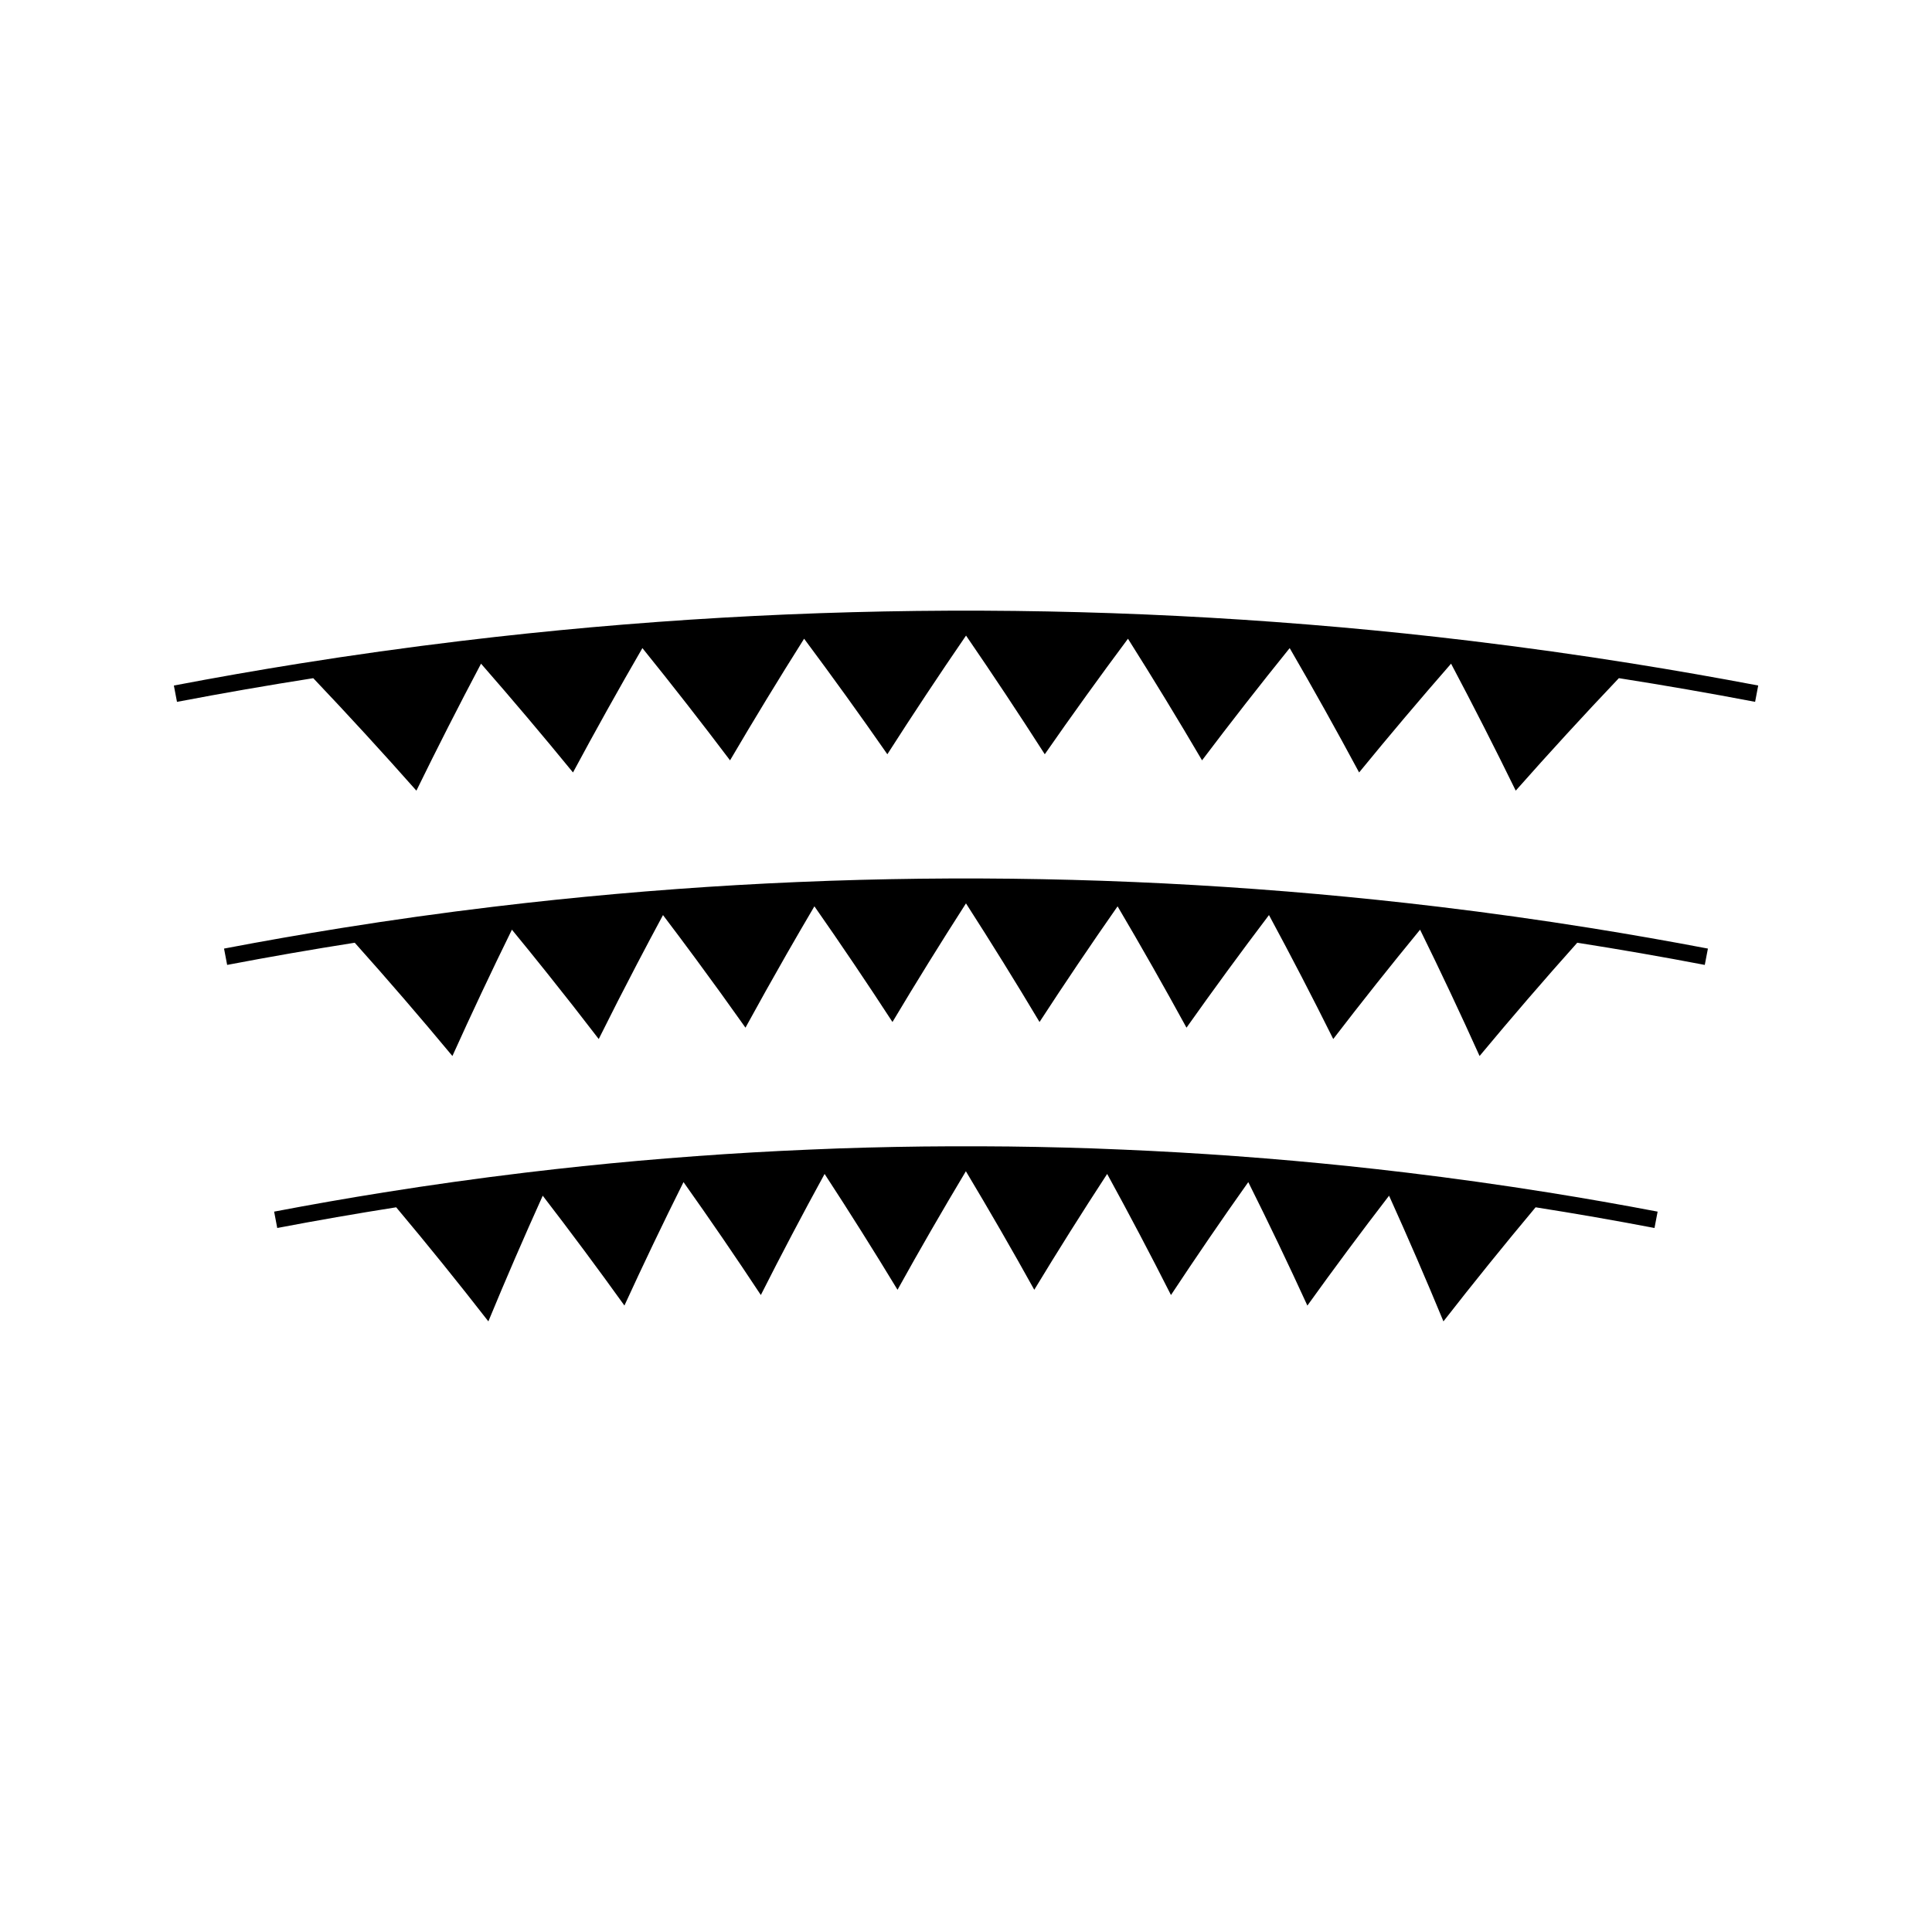
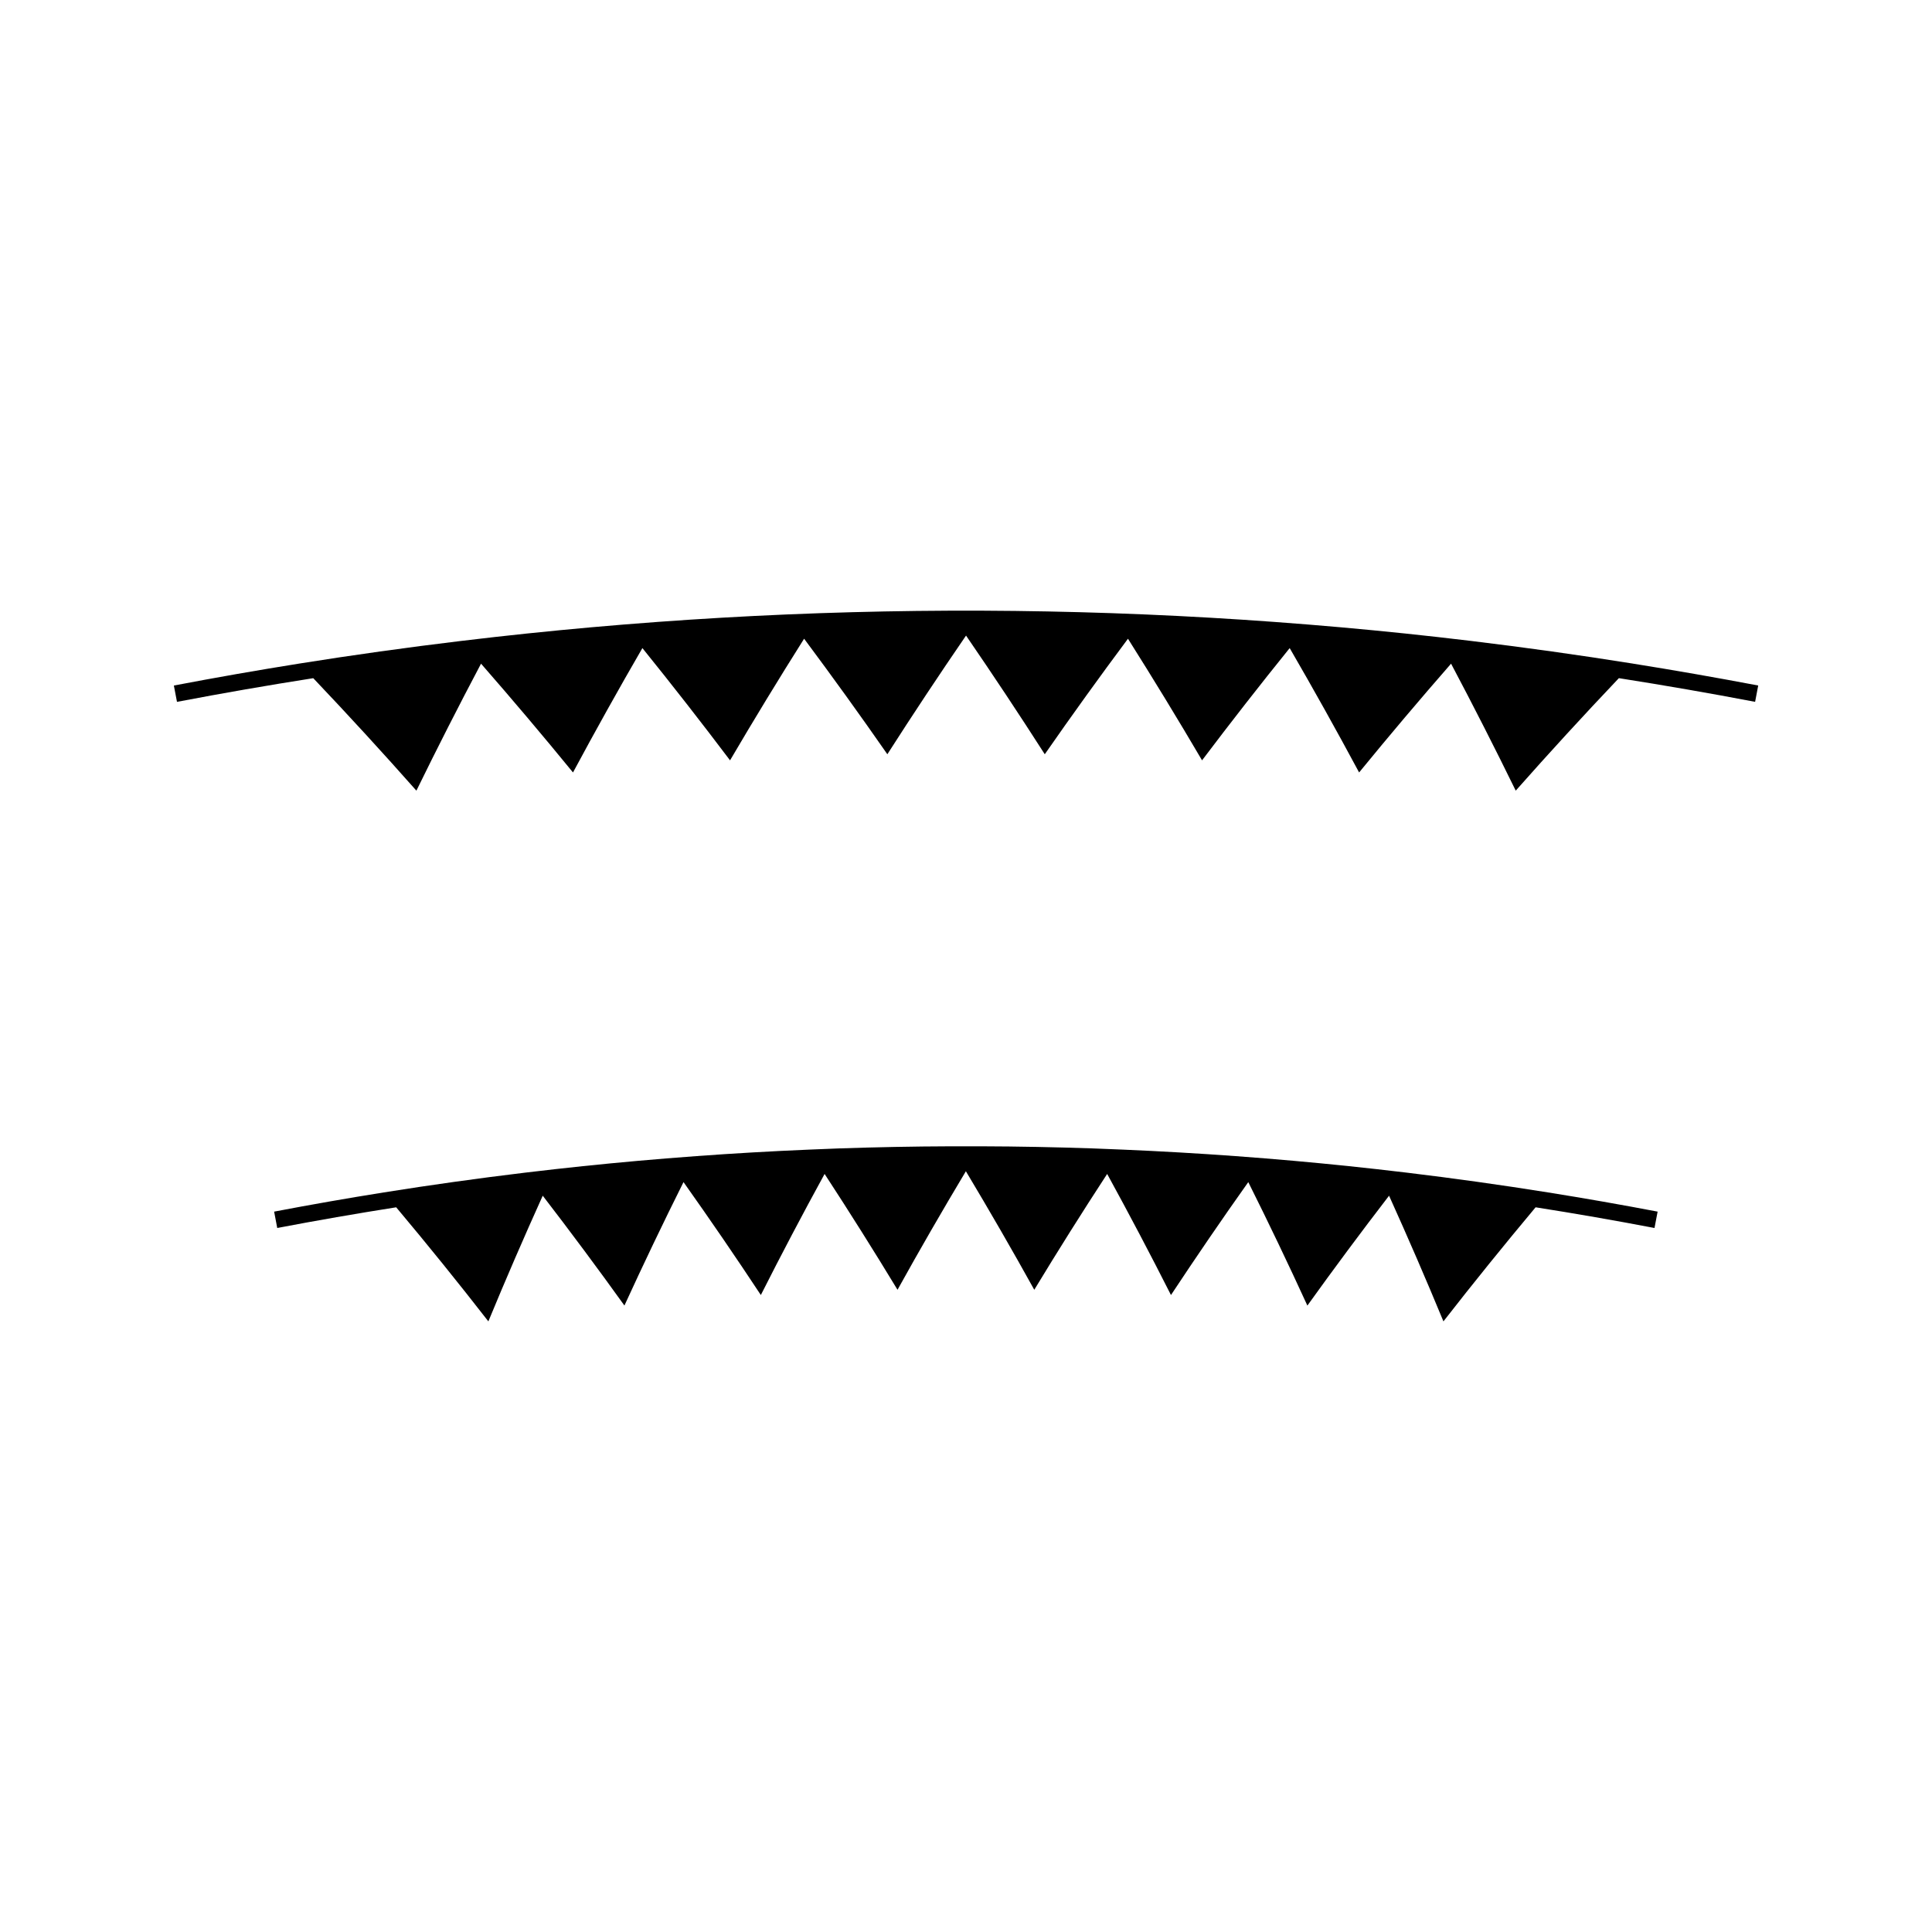
<svg xmlns="http://www.w3.org/2000/svg" fill="#000000" width="800px" height="800px" version="1.1" viewBox="144 144 512 512">
  <g>
-     <path d="m525.34 384.31c-2.84-0.336-5.68-0.668-8.516-0.988-10.578-1.18-21.164-2.203-31.766-3.07-2.844-0.23-5.695-0.453-8.539-0.656-10.605-0.777-21.219-1.391-31.836-1.844-2.852-0.121-5.699-0.23-8.539-0.332-10.621-0.363-21.258-0.57-31.887-0.613-2.844-0.012-5.695-0.012-8.543 0-10.629 0.043-21.258 0.25-31.875 0.613-2.852 0.102-5.695 0.211-8.543 0.332-10.617 0.453-21.238 1.066-31.844 1.844-2.844 0.211-5.684 0.43-8.527 0.656-10.602 0.867-21.191 1.883-31.773 3.07-2.832 0.32-5.668 0.652-8.5 0.988-13.41 1.609-26.785 3.484-40.137 5.617-10.395 1.664-20.781 3.481-31.141 5.457 0.273 1.441 0.547 2.887 0.824 4.328 11.246-2.144 22.52-4.106 33.812-5.879 8.852 9.898 17.477 19.902 25.883 30.02 5.055-11.203 10.309-22.363 15.77-33.48 3.102 3.777 6.172 7.562 9.211 11.367 4.672 5.836 9.273 11.707 13.797 17.613 3.316-6.672 6.703-13.305 10.172-19.934 2.258-4.312 4.539-8.621 6.859-12.914 2.953 3.891 5.871 7.793 8.758 11.707 4.441 6.016 8.805 12.059 13.098 18.133 3.57-6.523 7.211-13.031 10.922-19.523 2.418-4.227 4.871-8.434 7.348-12.641 7.094 10.148 13.992 20.371 20.688 30.66 6.293-10.543 12.789-21.02 19.48-31.438 6.695 10.418 13.199 20.891 19.492 31.438 6.691-10.285 13.594-20.508 20.684-30.652 6.293 10.664 12.379 21.395 18.262 32.156 7.094-10.02 14.375-19.969 21.859-29.844 5.883 10.898 11.555 21.848 17.031 32.848 7.473-9.734 15.152-19.402 23.012-28.973 5.465 11.121 10.723 22.277 15.766 33.477 8.418-10.113 17.035-20.121 25.887-30.02 11.289 1.77 22.566 3.731 33.797 5.879 0.277-1.441 0.551-2.887 0.828-4.328-10.359-1.973-20.734-3.793-31.137-5.457-13.359-2.133-26.738-4.008-40.137-5.617z" />
-     <path d="m516.87 454.77c-2.644-0.32-5.301-0.625-7.945-0.922-9.859-1.105-19.738-2.059-29.613-2.859-2.656-0.215-5.312-0.426-7.965-0.613-9.891-0.723-19.789-1.289-29.684-1.711-2.656-0.117-5.312-0.227-7.973-0.32-9.91-0.336-19.805-0.535-29.727-0.562-2.656-0.012-5.316-0.012-7.977 0-9.91 0.031-19.812 0.227-29.719 0.562-2.656 0.094-5.312 0.195-7.965 0.32-9.91 0.418-19.801 0.988-29.691 1.711-2.648 0.188-5.301 0.398-7.949 0.613-9.883 0.797-19.766 1.754-29.625 2.859-2.644 0.301-5.285 0.598-7.93 0.922-12.496 1.508-24.977 3.25-37.422 5.238-9.699 1.547-19.375 3.242-29.039 5.086 0.277 1.441 0.551 2.891 0.824 4.336 10.484-2 20.992-3.824 31.523-5.484 8.367 9.965 16.512 20.051 24.426 30.23 4.602-11.133 9.406-22.234 14.41-33.305 7.41 9.625 14.625 19.332 21.648 29.109 5.016-10.938 10.234-21.852 15.66-32.711 7.027 9.902 13.859 19.879 20.492 29.926 5.426-10.742 11.062-21.445 16.898-32.09 6.644 10.172 13.082 20.41 19.324 30.699 5.836-10.531 11.883-21.004 18.117-31.414 6.234 10.41 12.285 20.883 18.125 31.414 6.234-10.293 12.676-20.531 19.316-30.699 5.836 10.648 11.477 21.348 16.91 32.09 6.641-10.043 13.457-20.02 20.488-29.926 5.422 10.859 10.648 21.773 15.66 32.723 7.027-9.789 14.238-19.496 21.648-29.121 5 11.062 9.809 22.172 14.41 33.305 7.926-10.172 16.07-20.246 24.426-30.23 10.527 1.652 21.035 3.484 31.508 5.484 0.285-1.441 0.551-2.891 0.828-4.336-9.66-1.844-19.34-3.539-29.027-5.086-12.43-1.988-24.906-3.731-37.395-5.238z" />
+     <path d="m516.87 454.77c-2.644-0.32-5.301-0.625-7.945-0.922-9.859-1.105-19.738-2.059-29.613-2.859-2.656-0.215-5.312-0.426-7.965-0.613-9.891-0.723-19.789-1.289-29.684-1.711-2.656-0.117-5.312-0.227-7.973-0.32-9.91-0.336-19.805-0.535-29.727-0.562-2.656-0.012-5.316-0.012-7.977 0-9.91 0.031-19.812 0.227-29.719 0.562-2.656 0.094-5.312 0.195-7.965 0.32-9.91 0.418-19.801 0.988-29.691 1.711-2.648 0.188-5.301 0.398-7.949 0.613-9.883 0.797-19.766 1.754-29.625 2.859-2.644 0.301-5.285 0.598-7.93 0.922-12.496 1.508-24.977 3.25-37.422 5.238-9.699 1.547-19.375 3.242-29.039 5.086 0.277 1.441 0.551 2.891 0.824 4.336 10.484-2 20.992-3.824 31.523-5.484 8.367 9.965 16.512 20.051 24.426 30.23 4.602-11.133 9.406-22.234 14.41-33.305 7.41 9.625 14.625 19.332 21.648 29.109 5.016-10.938 10.234-21.852 15.66-32.711 7.027 9.902 13.859 19.879 20.492 29.926 5.426-10.742 11.062-21.445 16.898-32.09 6.644 10.172 13.082 20.41 19.324 30.699 5.836-10.531 11.883-21.004 18.117-31.414 6.234 10.41 12.285 20.883 18.125 31.414 6.234-10.293 12.676-20.531 19.316-30.699 5.836 10.648 11.477 21.348 16.91 32.09 6.641-10.043 13.457-20.02 20.488-29.926 5.422 10.859 10.648 21.773 15.66 32.723 7.027-9.789 14.238-19.496 21.648-29.121 5 11.062 9.809 22.172 14.41 33.305 7.926-10.172 16.07-20.246 24.426-30.23 10.527 1.652 21.035 3.484 31.508 5.484 0.285-1.441 0.551-2.891 0.828-4.336-9.66-1.844-19.34-3.539-29.027-5.086-12.43-1.988-24.906-3.731-37.395-5.238" />
    <path d="m576.66 319.85c-14.254-2.277-28.539-4.273-42.844-6-3.035-0.363-6.055-0.719-9.09-1.059-11.285-1.266-22.602-2.356-33.918-3.273-3.035-0.246-6.066-0.484-9.109-0.703-11.316-0.828-22.652-1.484-33.996-1.969-3.039-0.125-6.07-0.246-9.117-0.352-11.348-0.387-22.684-0.609-34.027-0.656-3.043-0.012-6.086-0.012-9.133 0-11.348 0.047-22.688 0.27-34.027 0.656-3.039 0.109-6.078 0.227-9.121 0.352-11.336 0.484-22.672 1.141-34 1.969-3.035 0.219-6.066 0.457-9.102 0.703-11.316 0.918-22.629 2.016-33.918 3.281-3.027 0.34-6.055 0.691-9.078 1.059-14.312 1.723-28.598 3.715-42.852 5.992-11.105 1.773-22.195 3.715-33.25 5.824 0.277 1.441 0.547 2.887 0.824 4.328 12.012-2.293 24.059-4.383 36.117-6.277 9.332 9.824 18.441 19.766 27.332 29.809 5.504-11.262 11.215-22.477 17.129-33.656 8.316 9.52 16.441 19.133 24.371 28.832 5.926-11.035 12.055-22.027 18.391-32.961 7.941 9.836 15.68 19.754 23.227 29.75 6.34-10.801 12.883-21.547 19.629-32.234 7.551 10.133 14.91 20.34 22.059 30.621 6.75-10.547 13.699-21.035 20.852-31.453 7.152 10.418 14.105 20.902 20.867 31.453 7.141-10.277 14.5-20.488 22.047-30.617 6.742 10.684 13.293 21.426 19.633 32.227 7.547-9.996 15.281-19.91 23.223-29.746 6.344 10.93 12.473 21.926 18.398 32.957 7.926-9.691 16.055-19.309 24.371-28.828 5.918 11.172 11.629 22.395 17.137 33.648 8.891-10.051 18-19.984 27.332-29.809 12.059 1.895 24.094 3.984 36.105 6.277 0.277-1.441 0.547-2.887 0.82-4.328-11.098-2.102-22.184-4.043-33.281-5.816z" />
  </g>
</svg>